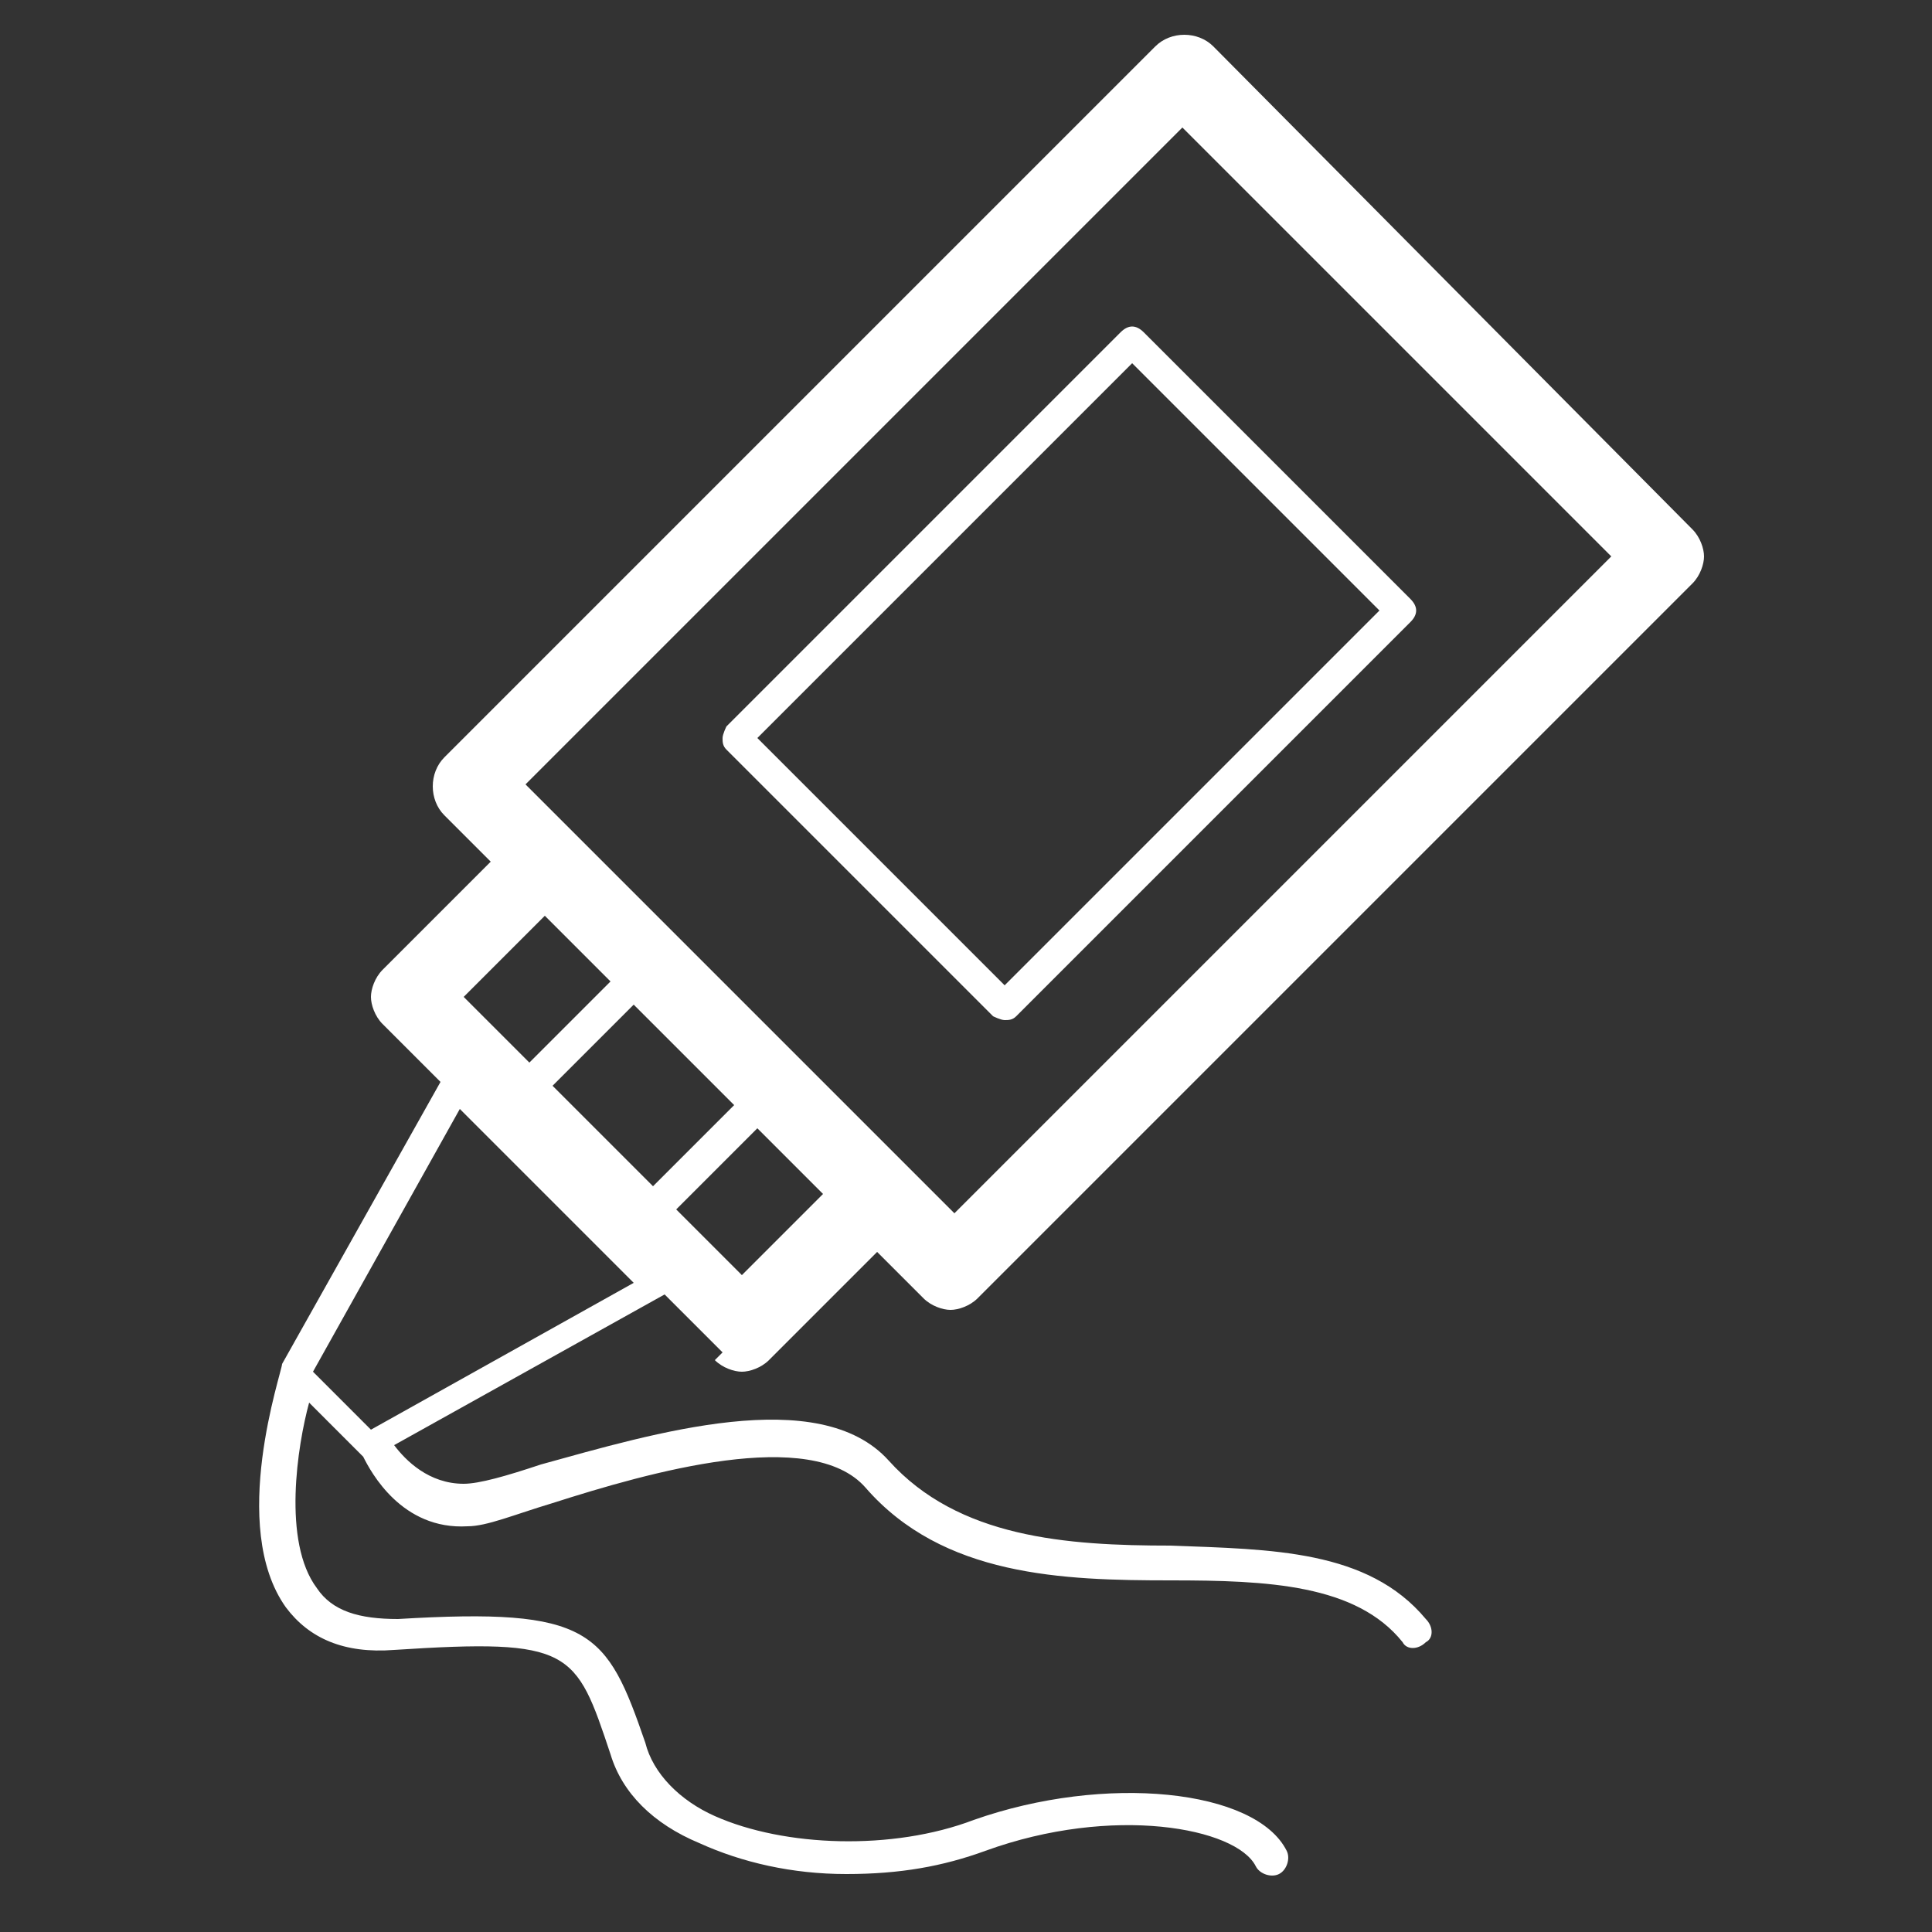
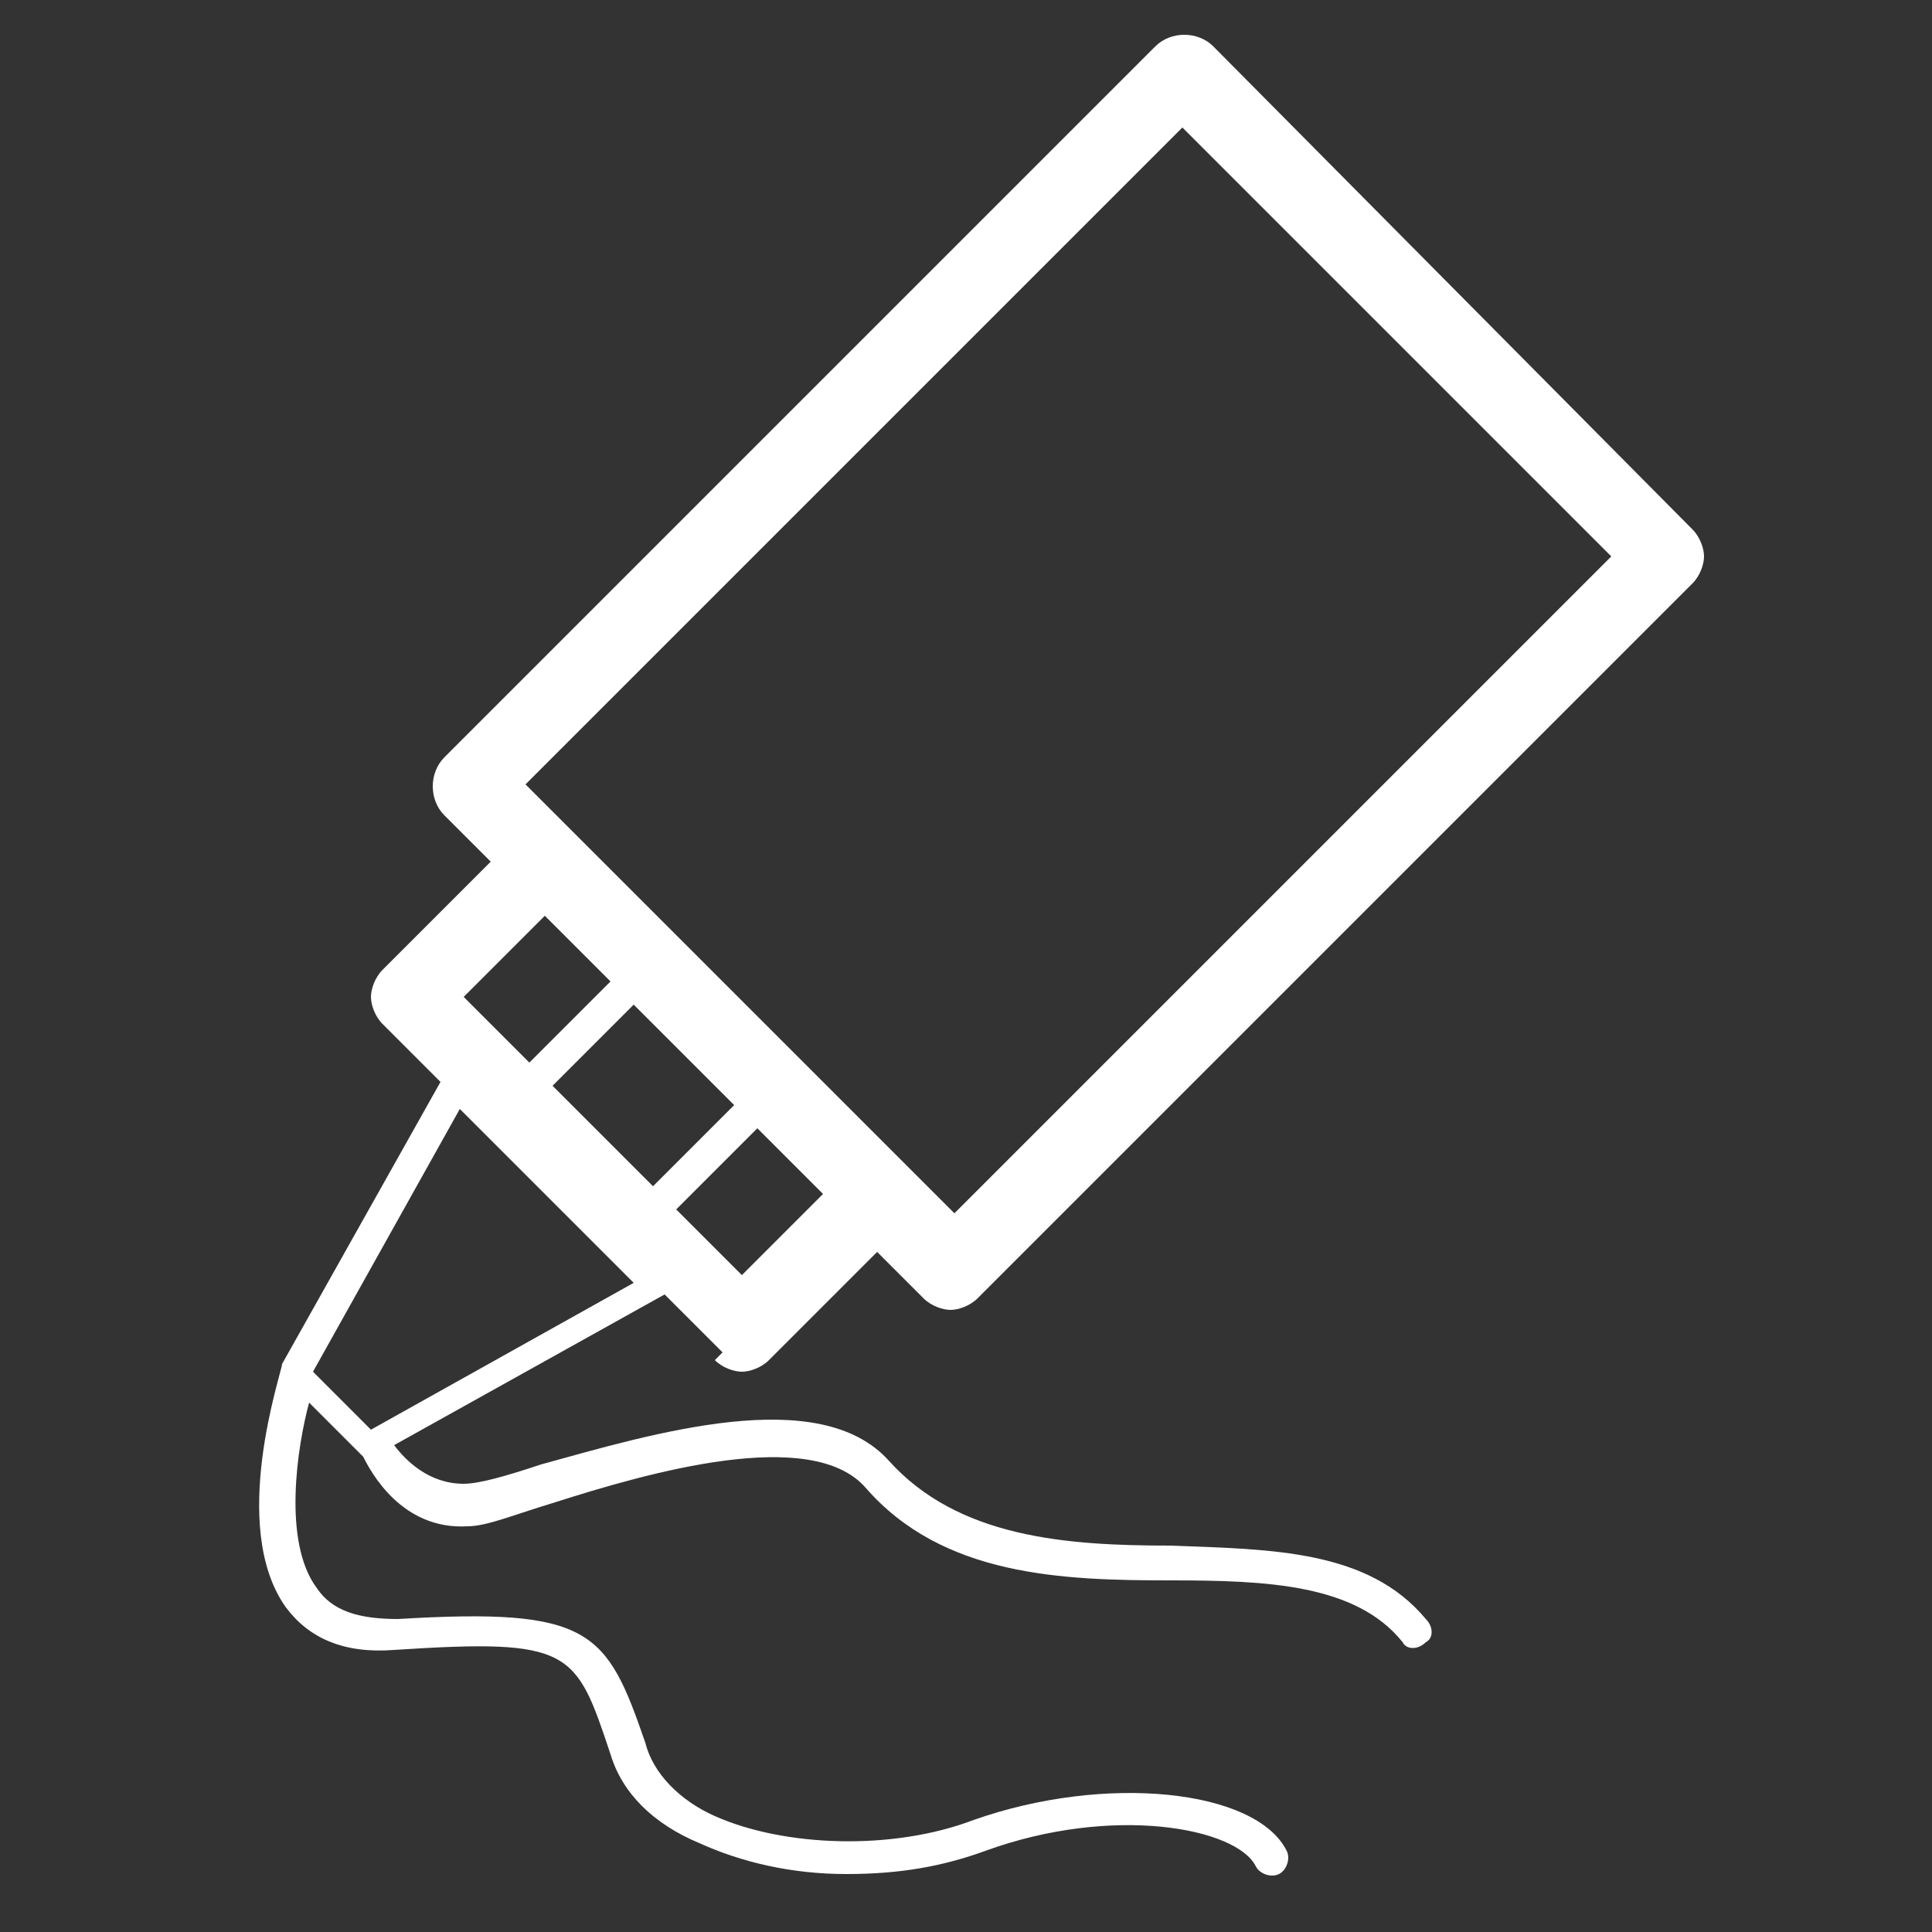
<svg xmlns="http://www.w3.org/2000/svg" id="Calque_1" version="1.1" viewBox="0 0 50 50">
  <rect x="0" y="0" width="50" height="50" fill="#333333" stroke="none" />
  <defs>
    <style>
      .st0 {
        fill: #fff;
      }
    </style>
  </defs>
-   <path class="st0" d="M25.7,26.3c0,0,.2.1.3.1s.2,0,.3-.1l10.2-10.2c.2-.2.2-.4,0-.6l-6.9-6.9c-.2-.2-.4-.2-.6,0l-10.2,10.2c0,0-.1.2-.1.3s0,.2.1.3l6.9,6.9ZM29.3,9.4l6.4,6.4-9.7,9.7-6.4-6.4,9.7-9.7Z" />
  <path class="st0" d="M18.5,35.2c.2.2.5.3.7.3s.5-.1.7-.3l2.8-2.8,1.2,1.2c.2.2.5.3.7.3s.5-.1.7-.3l18.5-18.5c.2-.2.3-.5.3-.7s-.1-.5-.3-.7L31.4,1.2c-.4-.4-1.1-.4-1.5,0L11.5,19.6c-.4.4-.4,1.1,0,1.5l1.2,1.2-2.8,2.8c-.2.2-.3.5-.3.7s.1.5.3.7l1.5,1.5-4.1,7.3s0,0,0,0c0,0,0,0,0,0,0,.2-1.4,4.2.1,6.3.6.8,1.5,1.2,2.8,1.1,4.6-.3,4.7,0,5.6,2.7.3,1,1.1,1.8,2.3,2.3,1.1.5,2.4.8,3.8.8s2.5-.2,3.6-.6c3.3-1.2,6.5-.6,7,.4.1.2.4.3.6.2.2-.1.3-.4.2-.6-.8-1.6-4.7-2-8.1-.8-2.1.8-4.9.7-6.7-.1-.9-.4-1.6-1.1-1.8-1.9-1-2.9-1.4-3.5-6.4-3.2-1,0-1.7-.2-2.1-.8-.9-1.2-.5-3.7-.2-4.8l1.4,1.4c.2.4,1,1.9,2.7,1.8.5,0,1.2-.3,2.2-.6,2.5-.8,6.7-2,8.1-.4,2,2.3,5.1,2.4,7.9,2.4,2.5,0,4.8.1,6,1.6.1.2.4.2.6,0,.2-.1.2-.4,0-.6-1.5-1.8-4-1.8-6.6-1.9-2.7,0-5.5-.2-7.3-2.2-1.8-2-6.1-.7-9,.1-.9.3-1.6.5-2,.5-.9,0-1.5-.6-1.8-1l7-3.9,1.5,1.5ZM19,28.6l-2.1,2.1-2.6-2.6,2.1-2.1,2.6,2.6ZM19.2,33l-1.7-1.7,2.1-2.1,1.7,1.7-2.1,2.1ZM30.6,3.3l11.1,11.1-17,17-1.2-1.2s0,0,0,0l-3.9-3.9-6-6L30.6,3.3ZM14.1,23.7l1.7,1.7-2.1,2.1-1.7-1.7,2.1-2.1ZM9.6,37l-1.5-1.5,3.8-6.8,4.5,4.5-6.8,3.8Z" />
</svg>